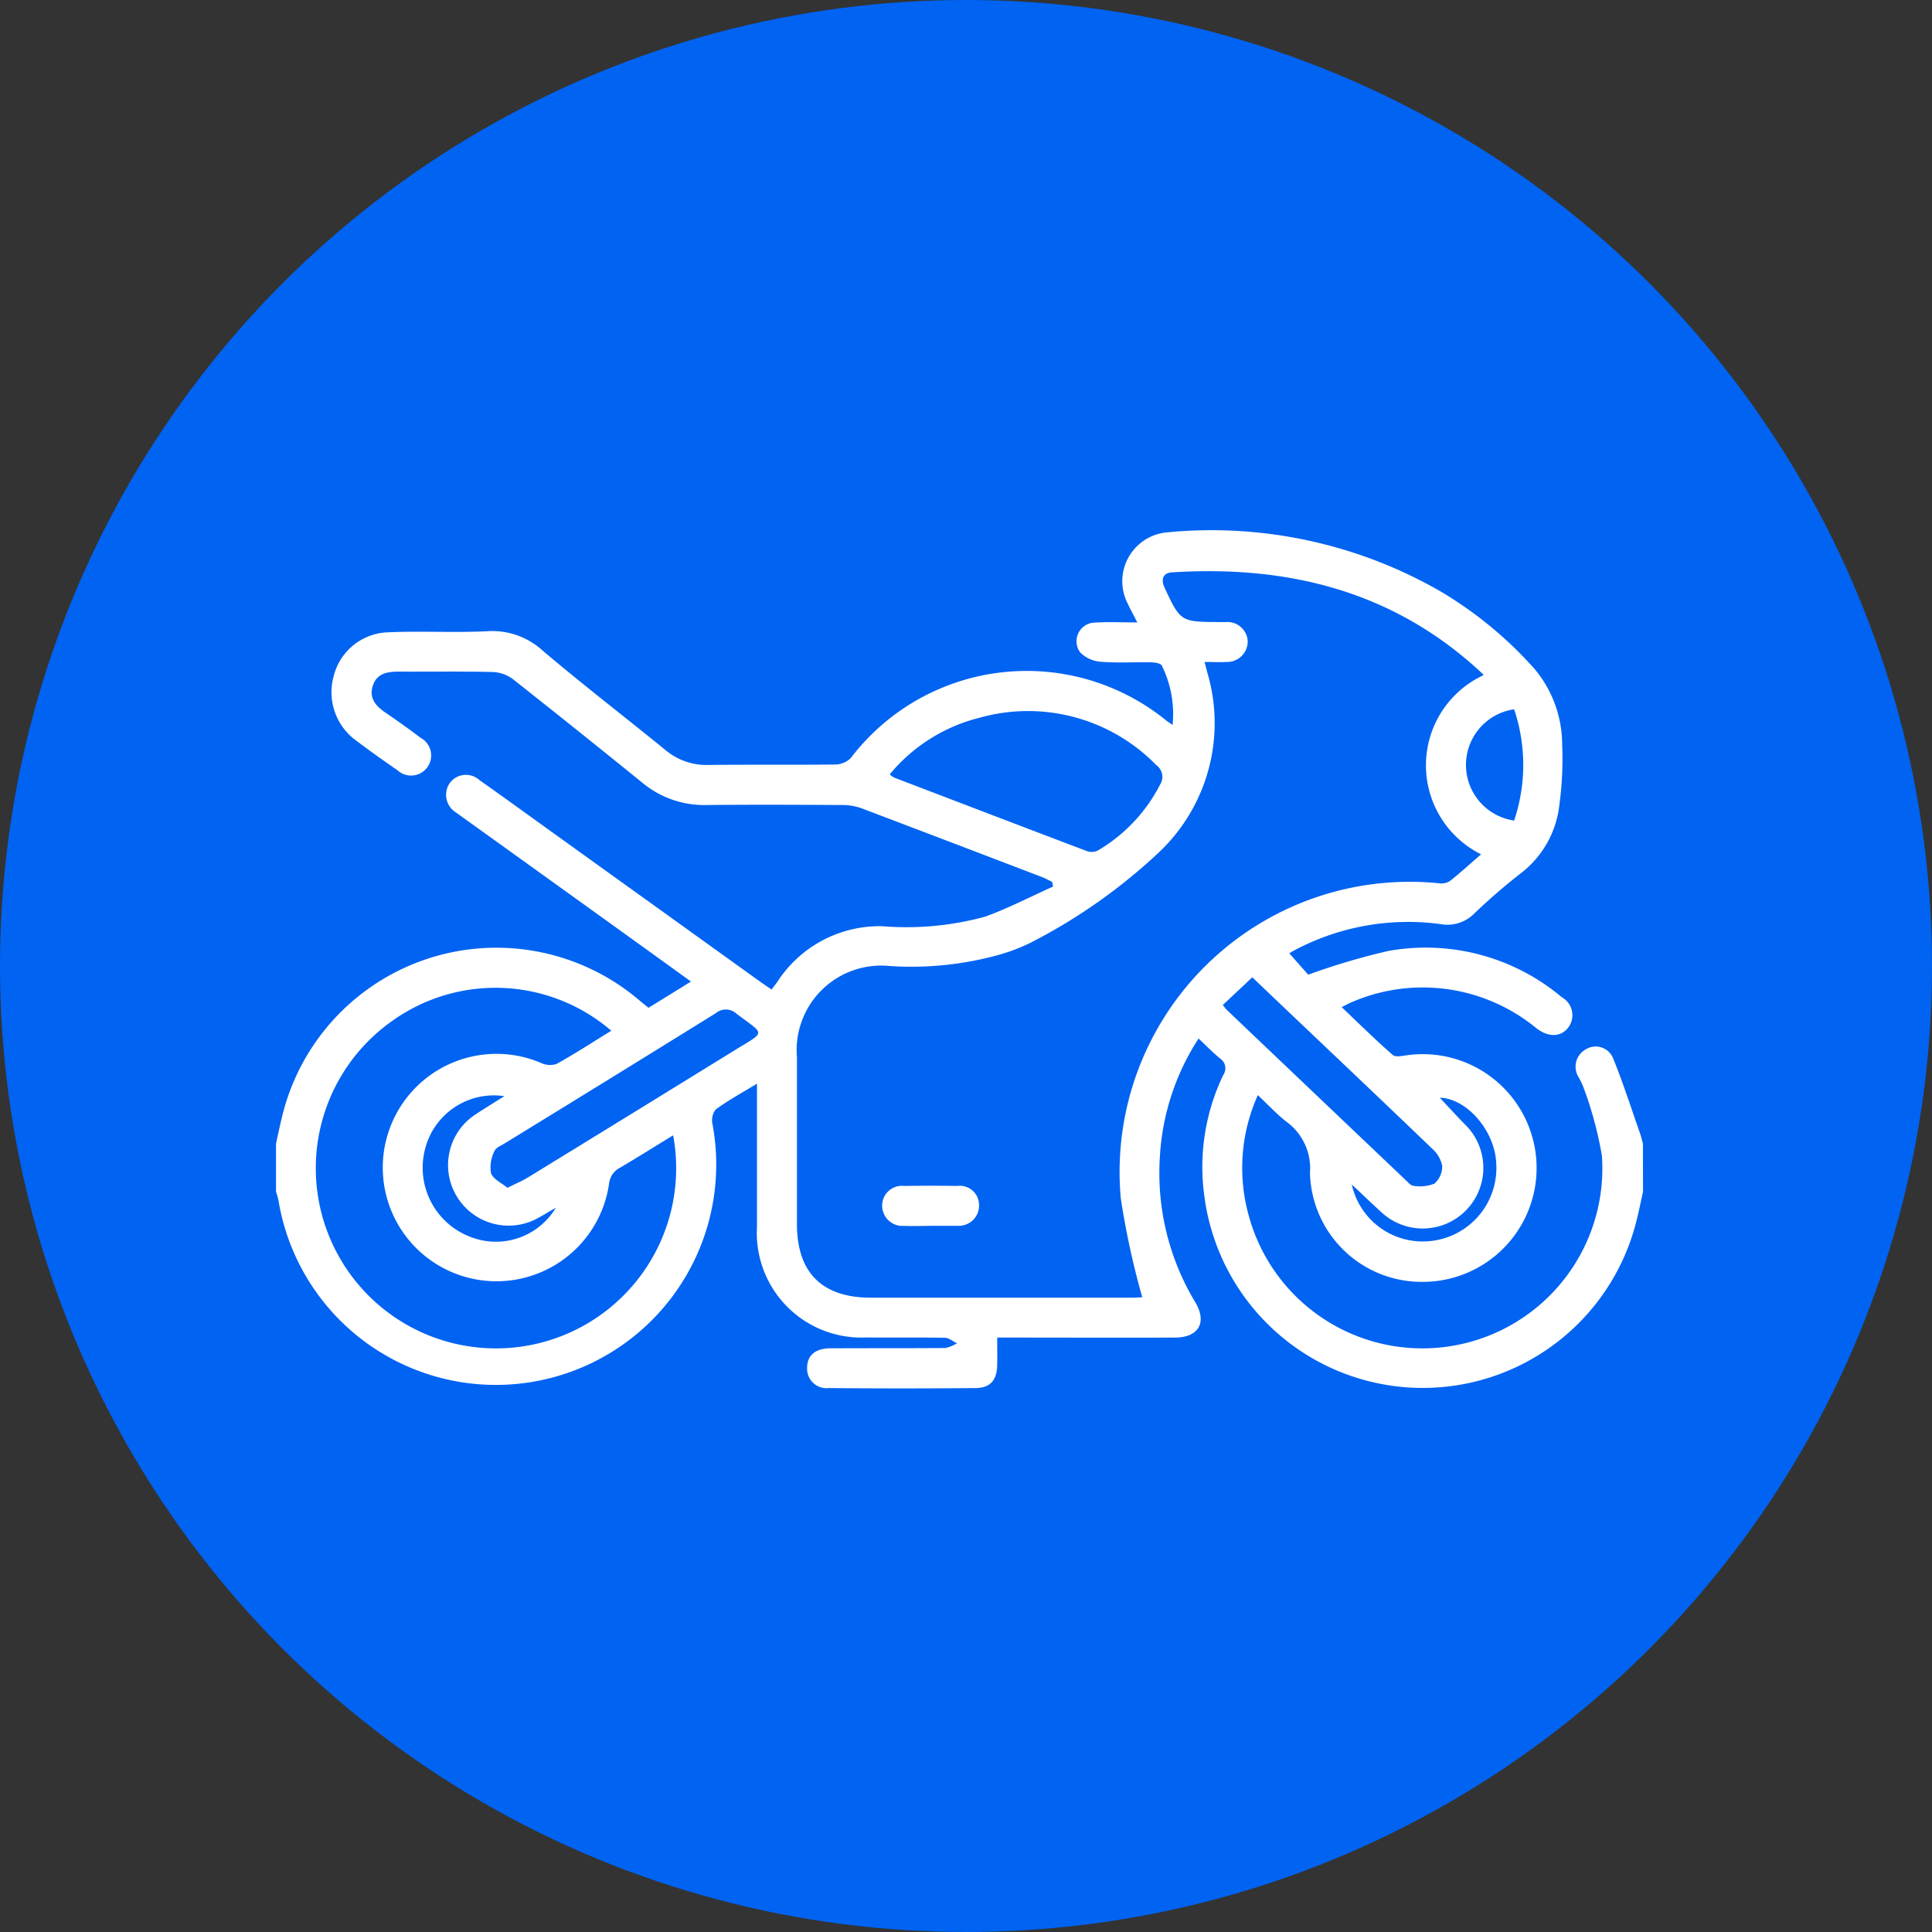
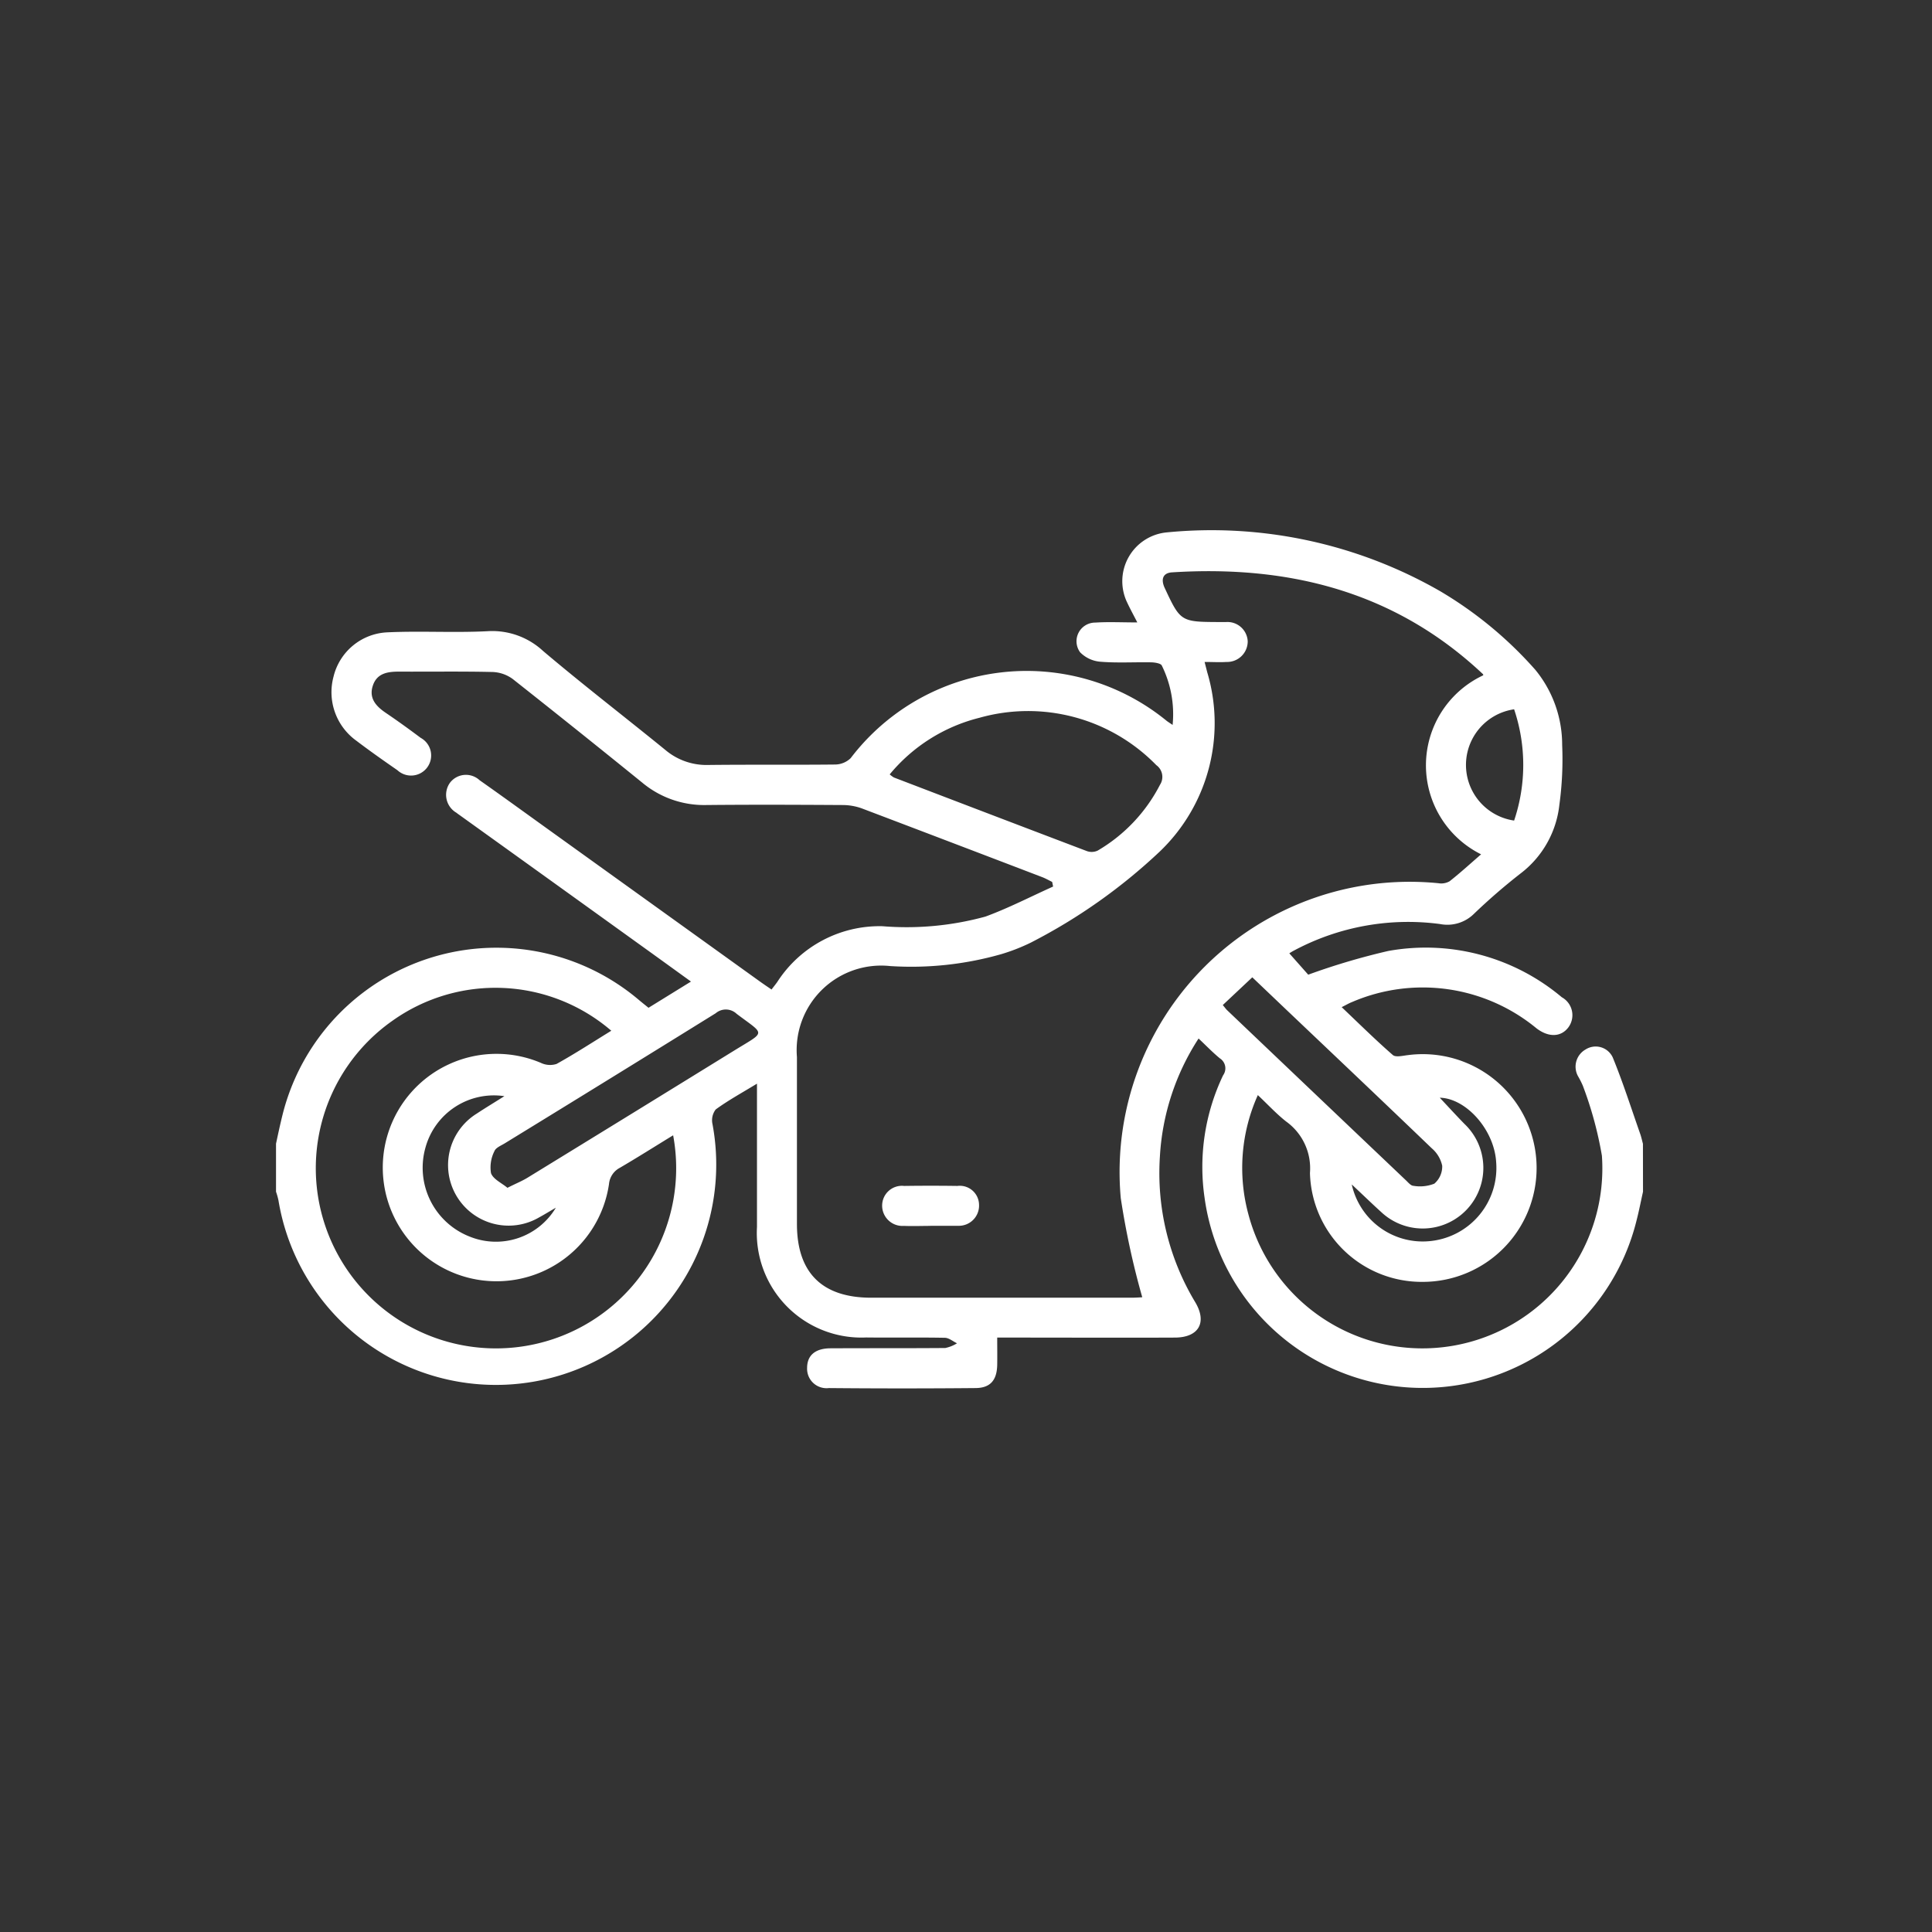
<svg xmlns="http://www.w3.org/2000/svg" width="91" height="91" viewBox="0 0 91 91">
  <rect x="0" y="0" width="91" height="91" fill="#333333" stroke="none" />
  <defs>
    <clipPath id="clip-path">
      <rect id="Rectangle_858" data-name="Rectangle 858" width="68.388" height="44.401" transform="translate(-2 -2)" fill="#fff" />
    </clipPath>
  </defs>
  <g id="Group_1213" data-name="Group 1213" transform="translate(-9118 -3874)">
-     <circle id="Ellipse_255" data-name="Ellipse 255" cx="45.5" cy="45.5" r="45.5" transform="translate(9118 3874)" fill="#0063f2" />
    <g id="Group_1190" data-name="Group 1190" transform="translate(9131 3899)">
      <g id="Group_1185" data-name="Group 1185" clip-path="url(#clip-path)">
        <path id="Path_25322" data-name="Path 25322" d="M64.387,31.131c-.1.446-.186.894-.3,1.337A10.373,10.373,0,0,1,43.734,31.4a10.018,10.018,0,0,1,.875-5.753.558.558,0,0,0-.155-.8c-.337-.278-.642-.595-1-.933a11.367,11.367,0,0,0-1.823,5.575,11.785,11.785,0,0,0,1.67,6.853c.562.951.158,1.653-.955,1.659-2.515.012-5.03,0-7.546,0h-.831c0,.465.007.878,0,1.289-.015.714-.32,1.082-1.015,1.089q-3.458.032-6.916,0a.915.915,0,0,1-1.023-.949c0-.588.378-.92,1.1-.924,1.8-.009,3.605,0,5.407-.014a1.7,1.7,0,0,0,.554-.222c-.19-.09-.379-.255-.571-.259-1.236-.024-2.473,0-3.709-.015a4.926,4.926,0,0,1-5.142-5.21c0-2.012,0-4.025,0-6.037v-.708c-.719.438-1.359.788-1.943,1.214a.838.838,0,0,0-.151.7A10.379,10.379,0,1,1,.116,31.546,3.2,3.2,0,0,0,0,31.131V28.867c.1-.466.2-.934.317-1.4A10.383,10.383,0,0,1,17.094,22.1c.143.12.29.236.451.367l2-1.235c-.857-.619-1.667-1.206-2.479-1.789Q12.886,16.434,8.7,13.429c-.068-.049-.138-.095-.2-.147a.976.976,0,0,1-.306-1.415.945.945,0,0,1,1.394-.119c1.062.747,2.113,1.511,3.168,2.269L22.807,21.24c.168.121.34.235.533.367.1-.135.194-.246.275-.364a5.734,5.734,0,0,1,4.947-2.618,14.041,14.041,0,0,0,4.854-.454c1.089-.4,2.126-.938,3.186-1.414l-.045-.218c-.158-.077-.311-.166-.475-.228q-4.25-1.626-8.5-3.239a2.688,2.688,0,0,0-.915-.155c-2.138-.013-4.276-.021-6.413,0a4.551,4.551,0,0,1-3.011-1.06Q14.212,9.4,11.153,6.984a1.709,1.709,0,0,0-.954-.333c-1.466-.035-2.934-.01-4.4-.018-.534,0-1.037.071-1.234.647-.207.6.14.983.611,1.3.555.376,1.1.77,1.635,1.171a.946.946,0,1,1-1.093,1.526c-.655-.453-1.306-.912-1.94-1.393A2.815,2.815,0,0,1,2.707,6.877,2.731,2.731,0,0,1,5.244,4.783c1.569-.073,3.145.027,4.713-.053a3.517,3.517,0,0,1,2.615.925c1.888,1.6,3.848,3.106,5.765,4.667a3,3,0,0,0,2.02.708c1.991-.023,3.982,0,5.973-.021a1.069,1.069,0,0,0,.737-.3A10.42,10.42,0,0,1,41.954,8.955c.065.049.135.092.277.189a5.169,5.169,0,0,0-.511-2.8c-.048-.1-.323-.144-.494-.148-.8-.015-1.6.036-2.388-.028a1.507,1.507,0,0,1-.963-.444.879.879,0,0,1,.714-1.4c.619-.041,1.243-.008,1.979-.008-.192-.374-.338-.639-.466-.913A2.31,2.31,0,0,1,41.949.076,21.624,21.624,0,0,1,54.823,2.839a18.589,18.589,0,0,1,4.49,3.707,5.563,5.563,0,0,1,1.266,3.541,15.761,15.761,0,0,1-.131,2.817,4.7,4.7,0,0,1-1.839,3.245,28.482,28.482,0,0,0-2.185,1.893,1.782,1.782,0,0,1-1.6.48,11.4,11.4,0,0,0-6.872,1.247c-.09.047-.175.1-.224.134l.89,1.005a32.208,32.208,0,0,1,3.769-1.117,9.952,9.952,0,0,1,8.176,2.18.965.965,0,0,1,.309,1.418c-.347.46-.925.484-1.5.047a8.421,8.421,0,0,0-8.7-1.235c-.132.051-.256.126-.478.236.826.784,1.594,1.545,2.408,2.254.137.12.476.032.717.005A5.363,5.363,0,1,1,54,35.377,5.264,5.264,0,0,1,48.7,30.245a2.712,2.712,0,0,0-1.123-2.422c-.455-.357-.851-.79-1.332-1.243a8.352,8.352,0,0,0-.437,5.643,8.476,8.476,0,0,0,16.643-2.79,17.691,17.691,0,0,0-.9-3.3,4.1,4.1,0,0,0-.227-.447.931.931,0,0,1,.358-1.255.884.884,0,0,1,1.284.385c.48,1.174.866,2.386,1.287,3.584.054.154.088.314.131.472ZM43.738,6.181c.058.229.09.348.119.468A8.368,8.368,0,0,1,41.634,15.1a26.355,26.355,0,0,1-6.087,4.3,9.029,9.029,0,0,1-1.4.545,15.451,15.451,0,0,1-5.221.557,3.981,3.981,0,0,0-4.39,4.287q0,3.93,0,7.86c0,2.295,1.183,3.473,3.493,3.474q6.13,0,12.26,0c.219,0,.439-.018.512-.021a37.729,37.729,0,0,1-1.012-4.669A13.666,13.666,0,0,1,54.753,16.6a.8.8,0,0,0,.523-.091c.507-.4.983-.835,1.485-1.27a4.681,4.681,0,0,1,.1-8.432c0-.019,0-.044-.013-.055C52.713,2.86,47.712,1.61,42.2,1.958c-.43.027-.53.331-.343.732.735,1.579.766,1.6,2.518,1.608.126,0,.252,0,.377,0a.955.955,0,0,1,1.016.9.97.97,0,0,1-1.007.98c-.309.022-.621,0-1.02,0m-25.044,22.3c-.866.53-1.676,1.043-2.5,1.525a.963.963,0,0,0-.514.772,5.356,5.356,0,1,1-3.212-5.715,1,1,0,0,0,.741.053c.876-.486,1.718-1.035,2.58-1.565a8.366,8.366,0,0,0-10.3-.476,8.487,8.487,0,1,0,13.214,5.407m10.206-17a1.142,1.142,0,0,0,.192.141q4.537,1.738,9.078,3.463a.669.669,0,0,0,.518-.019,7.639,7.639,0,0,0,2.936-3.1.681.681,0,0,0-.173-.926A8.438,8.438,0,0,0,33.123,8.81a7.989,7.989,0,0,0-4.223,2.67m-18,19.467c.392-.2.681-.314.944-.475q4.893-3,9.78-6.017c1.466-.9,1.408-.694.07-1.705a.737.737,0,0,0-.984-.026Q15.752,25.8,10.777,28.85c-.177.109-.429.207-.49.37a1.69,1.69,0,0,0-.162,1.033c.1.288.507.468.776.694m33.693-8.609c.1.119.147.189.206.245q4.21,4.009,8.424,8.014c.105.1.228.251.346.255a1.839,1.839,0,0,0,.987-.1,1.063,1.063,0,0,0,.372-.843,1.493,1.493,0,0,0-.491-.823c-2.281-2.192-4.578-4.367-6.871-6.546l-1.583-1.508-1.39,1.306M10.762,26.631A3.342,3.342,0,0,0,7.04,29.048a3.483,3.483,0,0,0,2.09,4.2,3.289,3.289,0,0,0,4.05-1.363c-.3.172-.539.32-.789.456a2.852,2.852,0,0,1-2.934-4.891c.4-.265.812-.512,1.3-.821m47.559-12.98a8.2,8.2,0,0,0,0-5.241,2.648,2.648,0,0,0,0,5.241M50.668,30.785a3.422,3.422,0,0,0,3.79,2.66,3.462,3.462,0,0,0,3.013-3.7c-.087-1.533-1.417-3.016-2.657-3.042.363.385.756.817,1.164,1.235a2.855,2.855,0,0,1-3.933,4.14c-.433-.39-.851-.8-1.377-1.29" transform="translate(0.001 0.001)" fill="#fff" />
        <path id="Path_25323" data-name="Path 25323" d="M172.545,185.882c-.418,0-.837.017-1.254,0a.957.957,0,0,1-1.027-.956A.932.932,0,0,1,171.3,184q1.254-.018,2.509,0a.906.906,0,0,1,1.019.871.952.952,0,0,1-.97,1.007c-.042,0-.084,0-.125,0h-1.192" transform="translate(-141.714 -153.141)" fill="#fff" />
      </g>
    </g>
  </g>
</svg>